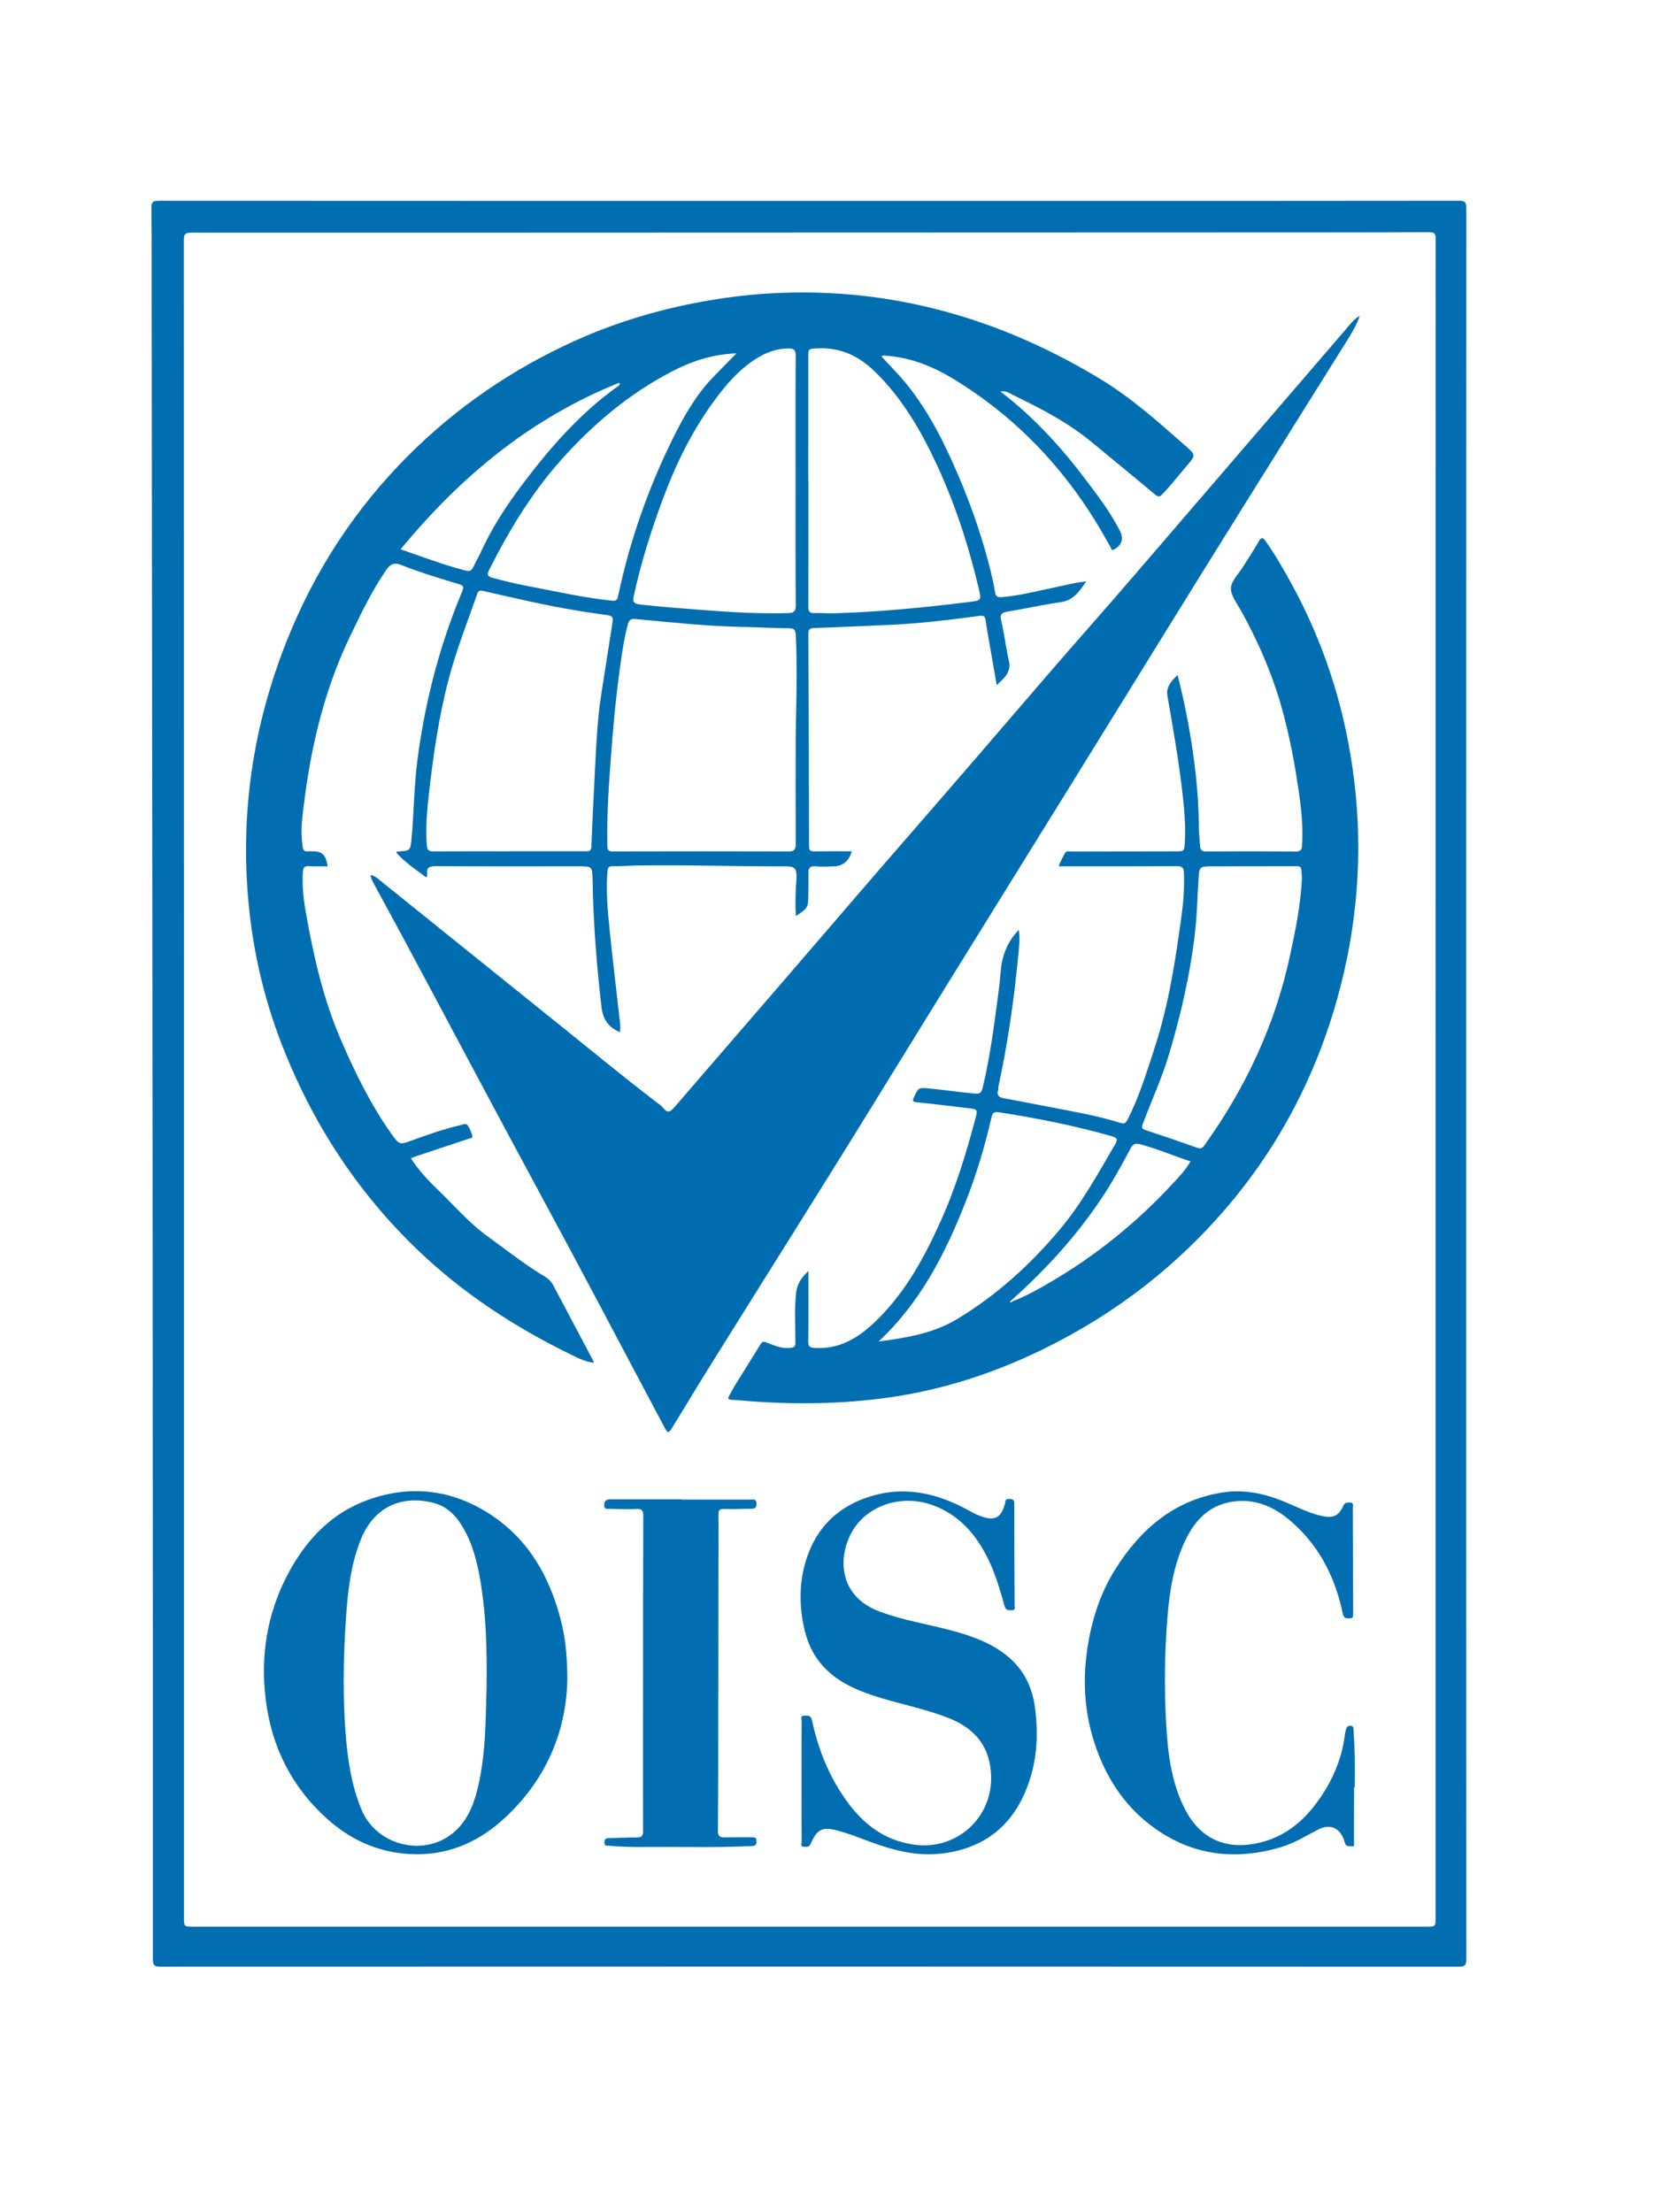
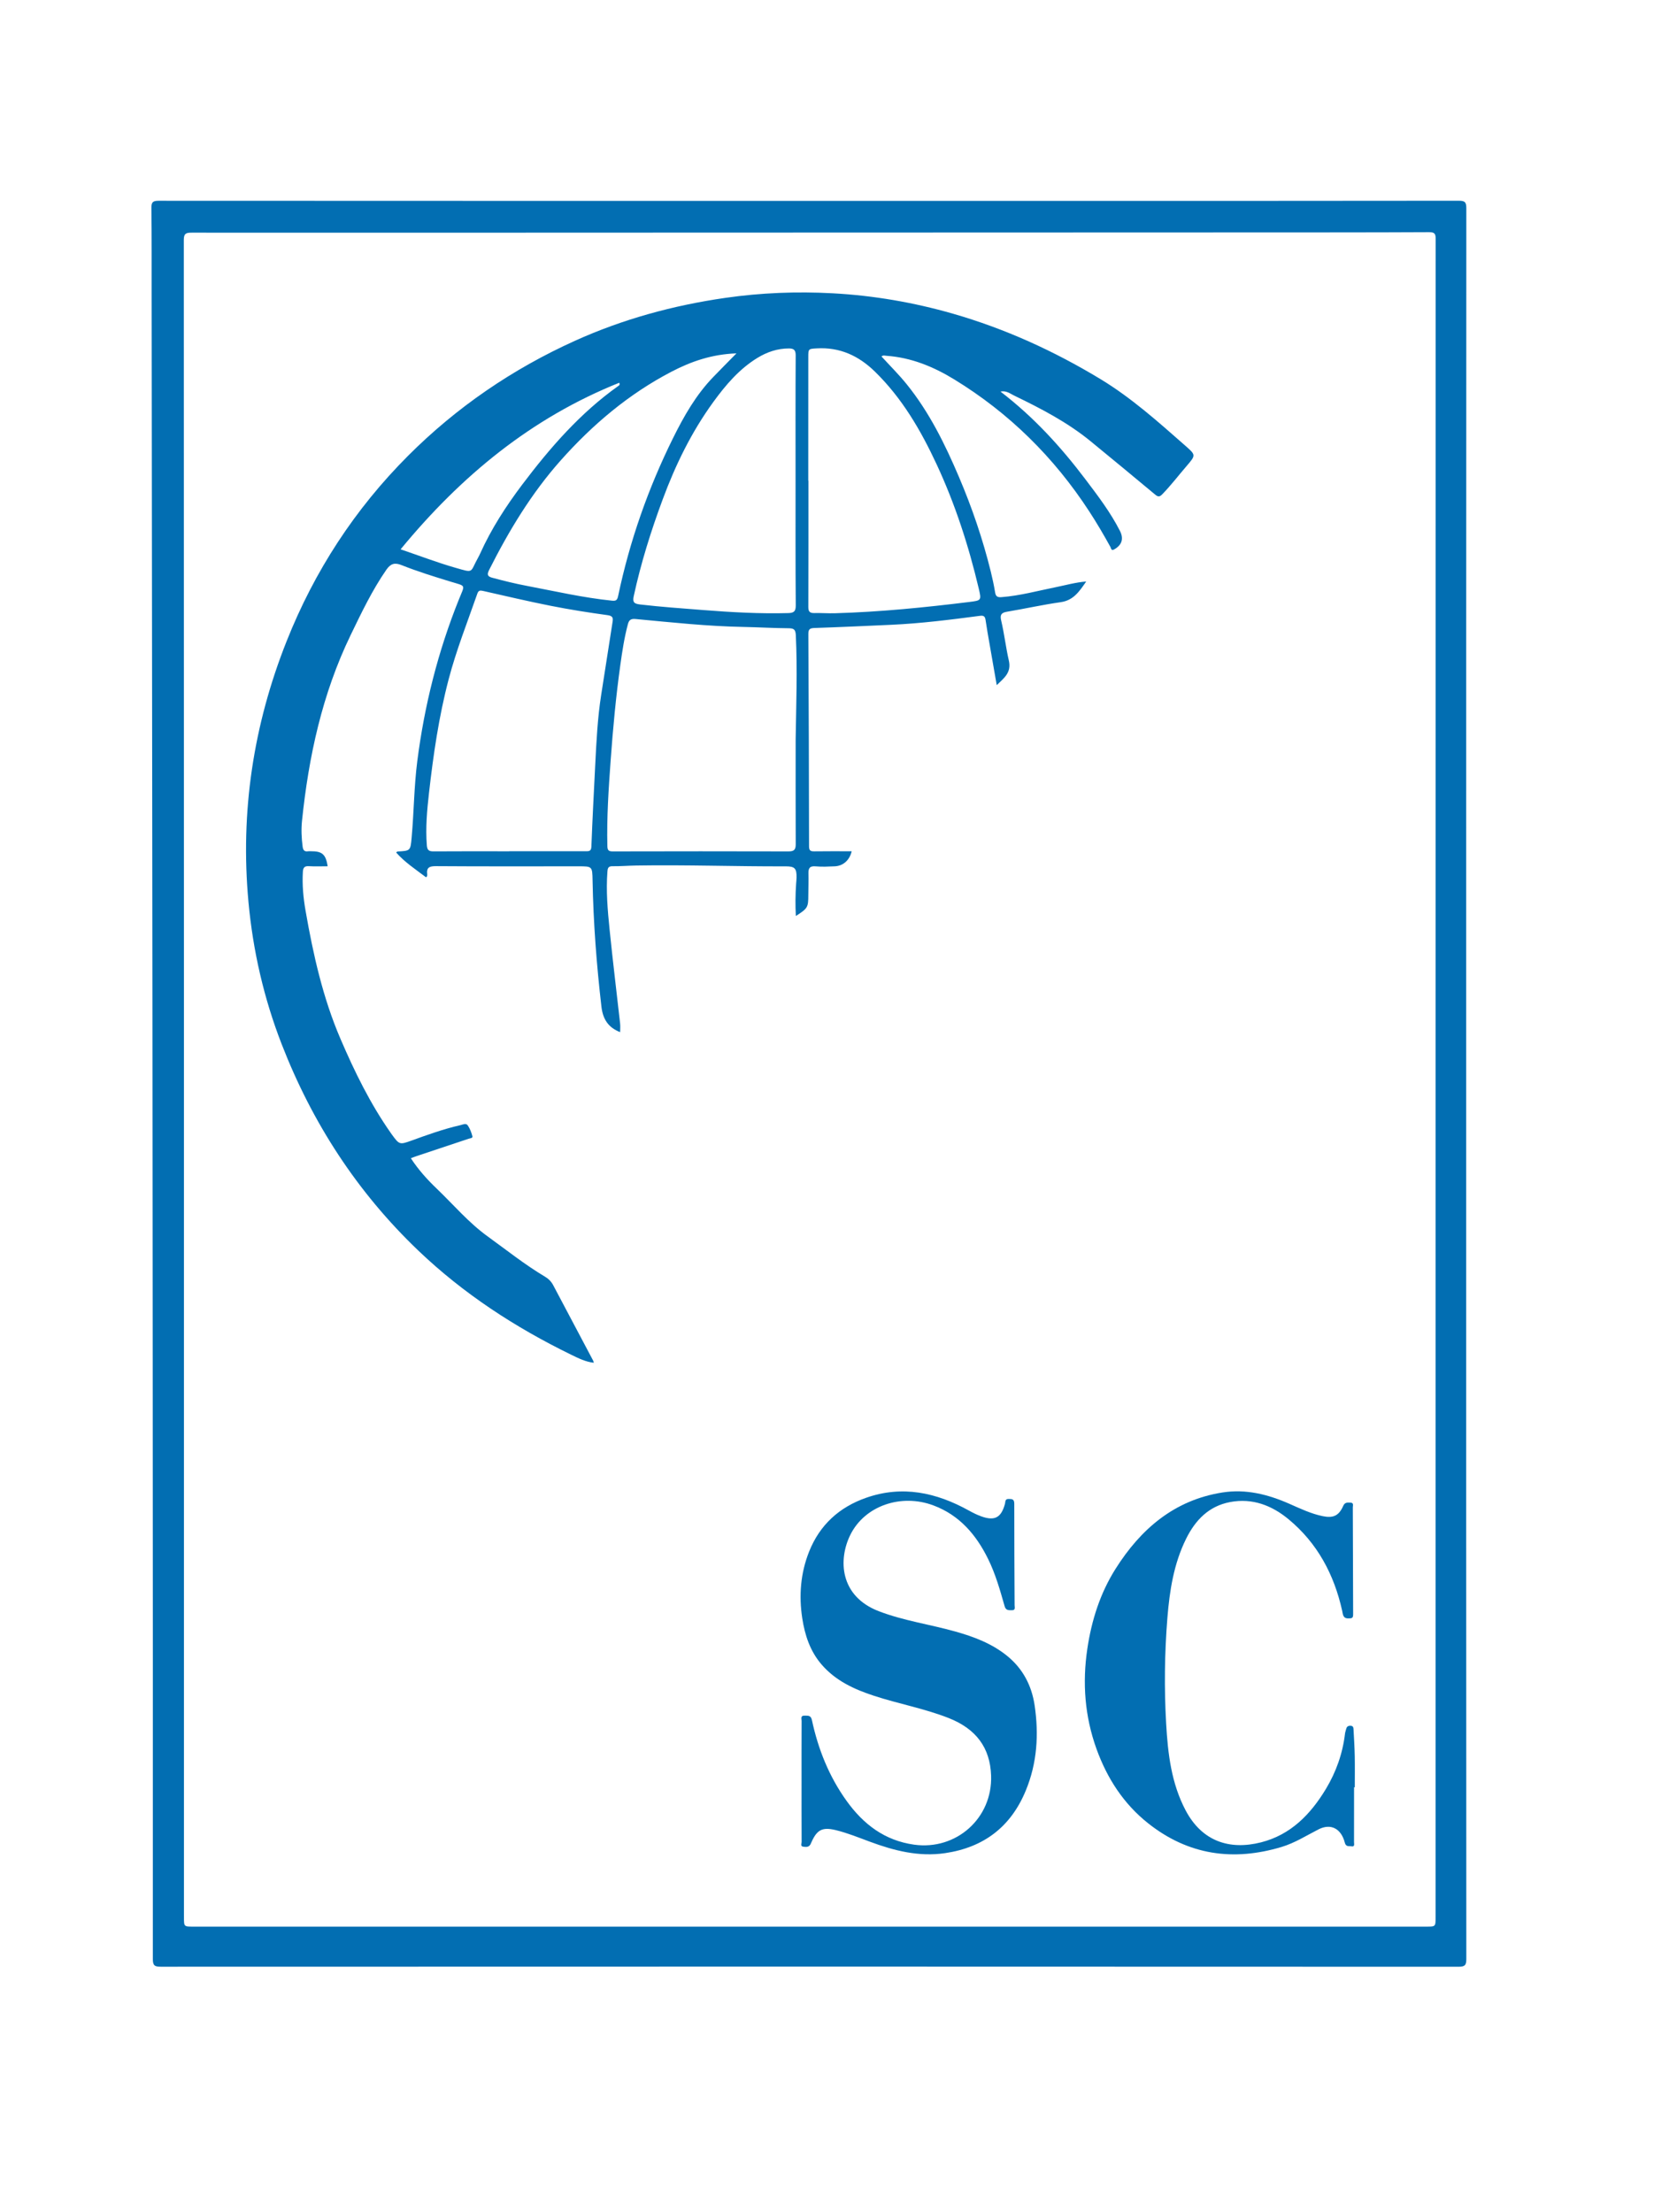
<svg xmlns="http://www.w3.org/2000/svg" id="Layer_1" x="0px" y="0px" viewBox="0 0 502.59 672" style="enable-background:new 0 0 502.59 672;" xml:space="preserve">
  <style type="text/css"> .st0{fill:#026EB2;} .st1{fill:#016DB1;} .st2{fill:#2B64AF;} .st3{fill:#0072BC;} .st4{clip-path:url(#SVGID_00000024714197753649995650000003352099626373242778_);} .st5{fill:#ED1C24;} .st6{clip-path:url(#SVGID_00000020392786369606756130000010130407536374685067_);} .st7{fill-rule:evenodd;clip-rule:evenodd;fill:#0072BC;} </style>
  <g>
    <path class="st0" d="M445.52,329.21c0,88.64-0.01,177.28,0.04,265.92c0,1.83-0.31,2.42-2.33,2.42 c-131.46-0.06-262.91-0.06-394.37-0.01c-1.85,0-2.42-0.33-2.42-2.34c0.03-60.82,0-121.63-0.04-182.45 c-0.02-35.86-0.05-71.73-0.08-107.59c-0.02-17.93-0.04-35.86-0.06-53.79c-0.06-53.99-0.12-107.97-0.18-161.96 c-0.01-8.74,0.03-17.49-0.07-26.23c-0.02-1.72,0.4-2.18,2.16-2.18c86.08,0.05,172.17,0.04,258.25,0.04 c45.63,0,91.25,0.01,136.88-0.05c1.87,0,2.26,0.47,2.26,2.29C445.52,151.93,445.52,240.57,445.52,329.21z M436.22,327.87 c0-85.07,0-170.14,0.03-255.21c0-1.6-0.26-2.13-2.03-2.12c-17.87,0.09-35.74,0.07-53.6,0.08c-63.18,0.02-126.35,0.04-189.53,0.06 c-44.29,0.02-88.57,0.04-132.86,0.01c-1.73,0-2.38,0.26-2.38,2.23C55.9,242.8,55.9,412.69,55.9,582.57c0,2.79,0.01,2.79,2.86,2.79 c124.89,0,249.77,0,374.66,0c2.8,0,2.8,0,2.8-2.85C436.22,497.63,436.22,412.75,436.22,327.87z" />
-     <path class="st1" d="M112.63,265.8c1.4,0.36,2.32,1.27,3.27,2.03c17.75,14.26,35.45,28.57,53.21,42.82 c10.07,8.08,20.02,16.33,30.29,24.17c0.76,0.58,1.61,1.11,2.17,1.85c1.34,1.77,2.3,0.98,3.37-0.27 c5.44-6.33,10.9-12.64,16.36-18.96c10.24-11.86,20.51-23.7,30.71-35.6c11.48-13.4,23.05-26.72,34.63-40.04 c14.68-16.87,29.1-33.96,43.88-50.75c9.68-11,19.2-22.14,28.76-33.25c16.46-19.12,32.88-38.26,49.35-57.37 c1.38-1.6,2.6-3.4,4.57-4.46c-1.07,3.07-2.8,5.78-4.5,8.49c-20.23,32.34-40.49,64.67-60.51,97.14 c-27.27,44.23-54.79,88.32-82.02,132.58c-16.38,26.63-33.11,53.06-49.65,79.59c-4.08,6.54-8.05,13.13-12.08,19.7 c-1.34,2.18-1.48,2.18-2.68-0.08c-12.61-23.71-25.08-47.5-37.87-71.12c-14.12-26.08-27.95-52.32-41.98-78.45 c-2.74-5.1-5.54-10.17-8.28-15.27C113.19,267.74,112.66,266.93,112.63,265.8z" />
    <path class="st0" d="M304.01,118.97c10.09,7.73,18.34,16.78,25.79,26.63c3.81,5.03,7.63,10.05,10.51,15.7 c1.23,2.42,0.57,4.31-1.74,5.62c-0.93,0.53-0.93-0.32-1.15-0.73c-2.03-3.68-4.15-7.31-6.45-10.83 c-10.7-16.43-24.33-29.89-41.05-40.11c-6.28-3.84-13.06-6.63-20.56-7.15c-0.47-0.03-0.99-0.25-1.51,0.2 c2.58,2.82,5.29,5.5,7.67,8.45c6.86,8.49,11.63,18.2,15.88,28.18c3.97,9.32,7.23,18.88,9.66,28.72c0.52,2.1,0.97,4.22,1.32,6.35 c0.2,1.21,0.71,1.52,1.91,1.43c5.62-0.43,11.03-1.92,16.52-3.03c2.99-0.6,5.93-1.45,9.25-1.73c-2.07,2.99-3.84,5.74-7.77,6.29 c-5.48,0.77-10.9,2-16.36,2.91c-1.74,0.29-2.1,1.03-1.71,2.65c0.95,4.02,1.41,8.16,2.33,12.18c0.83,3.64-1.41,5.27-3.68,7.46 c-0.75-4.29-1.46-8.34-2.16-12.38c-0.42-2.44-0.87-4.88-1.22-7.34c-0.16-1.07-0.47-1.5-1.69-1.34c-8.97,1.18-17.96,2.32-27.01,2.73 c-7.77,0.35-15.54,0.71-23.32,0.97c-1.38,0.05-1.84,0.36-1.84,1.82c0.12,21.5,0.19,43,0.21,64.51c0,1.34,0.48,1.55,1.65,1.53 c3.76-0.06,7.52-0.02,11.31-0.02c-0.65,2.73-2.59,4.46-5.18,4.57c-1.91,0.08-3.84,0.19-5.74,0.01c-1.81-0.17-2.27,0.54-2.22,2.18 c0.07,2.17-0.04,4.34-0.04,6.51c-0.01,3.79-0.18,4.09-3.79,6.39c-0.18-3.31-0.14-6.53,0.08-9.75c0.04-0.64,0.12-1.27,0.13-1.91 c0.05-2.79-0.52-3.43-3.29-3.42c-15.18,0.05-30.36-0.5-45.55-0.25c-2.36,0.04-4.72,0.24-7.07,0.21c-1.22-0.02-1.47,0.49-1.55,1.55 c-0.46,5.95,0.06,11.86,0.66,17.75c0.96,9.51,2.13,18.99,3.19,28.49c0.1,0.86,0.01,1.73,0.01,2.62c-3.6-1.38-5.25-3.94-5.69-7.75 c-1.47-12.74-2.45-25.51-2.69-38.33c-0.08-4.3-0.09-4.3-4.3-4.3c-14.42,0-28.84,0.05-43.26-0.05c-2.03-0.01-2.97,0.41-2.68,2.53 c0.03,0.18-0.03,0.38-0.07,0.57c-0.01,0.05-0.08,0.08-0.3,0.28c-3.09-2.36-6.41-4.51-9.07-7.52c0.22-0.18,0.3-0.31,0.39-0.31 c3.95-0.21,3.95-0.21,4.31-4.19c0.7-7.75,0.73-15.53,1.72-23.27c2.17-16.95,6.3-33.37,12.69-49.24c1.81-4.49,2.21-3.84-2.46-5.26 c-5.05-1.54-10.1-3.1-15-5.05c-2.06-0.82-3.31-0.49-4.6,1.36c-4.34,6.26-7.59,13.09-10.89,19.91 c-8.63,17.85-12.75,36.87-14.77,56.43c-0.27,2.6-0.15,5.22,0.19,7.83c0.15,1.14,0.59,1.59,1.71,1.41c0.25-0.04,0.51-0.01,0.76-0.01 c3.46-0.03,4.57,0.92,5.14,4.57c-1.92,0-3.83,0.09-5.72-0.03c-1.38-0.09-1.75,0.51-1.82,1.73c-0.23,3.97,0.14,7.9,0.82,11.8 c2.32,13.3,5.25,26.45,10.6,38.91c4.3,10.01,9.08,19.79,15.38,28.74c0.07,0.1,0.15,0.21,0.22,0.31c2.28,3.12,2.37,3.18,5.88,1.92 c4.9-1.77,9.8-3.55,14.9-4.71c0.76-0.17,1.77-0.73,2.31,0.06c0.67,0.98,1.11,2.16,1.41,3.31c0.15,0.57-0.69,0.59-1.14,0.74 c-5.3,1.77-10.6,3.53-15.89,5.3c-0.52,0.17-1.03,0.38-1.68,0.62c2.28,3.48,4.95,6.45,7.85,9.22c5.1,4.89,9.68,10.33,15.46,14.51 c5.77,4.17,11.34,8.62,17.47,12.27c1.06,0.63,1.9,1.47,2.48,2.58c4.04,7.65,8.1,15.29,12.15,22.94c0.08,0.15,0.1,0.34,0.19,0.63 c-2.53-0.29-4.7-1.39-6.84-2.43c-17.04-8.31-32.75-18.53-46.52-31.69c-18.61-17.79-32.23-38.83-41.51-62.74 c-5.39-13.89-8.7-28.3-10.07-43.15c-2.52-27.35,1.48-53.77,11.6-79.24c8.45-21.28,20.71-40.12,36.92-56.34 c14.75-14.76,31.73-26.35,50.71-34.93c14.56-6.58,29.86-10.75,45.69-13.03c10.83-1.56,21.72-1.98,32.62-1.39 c12.37,0.67,24.54,2.76,36.47,6.18c15.87,4.56,30.74,11.33,44.87,19.88c9.38,5.68,17.47,12.93,25.64,20.11 c3.39,2.98,3.45,2.94,0.49,6.38c-2.45,2.85-4.73,5.84-7.36,8.54c-0.83,0.85-1.31,0.76-2.16,0.05c-6.5-5.42-13.03-10.81-19.57-16.17 c-7.05-5.77-15.07-9.94-23.21-13.87C306.98,119.63,305.84,118.6,304.01,118.97z M241.77,224.57c0.16-10.52,0.55-21.05,0.05-31.57 c-0.08-1.69-0.55-2.11-2.17-2.12c-4.59-0.03-9.18-0.31-13.77-0.4c-10.98-0.2-21.88-1.39-32.79-2.41c-1.38-0.13-1.96,0.31-2.29,1.55 c-1.09,4.07-1.72,8.23-2.3,12.39c-1.35,9.66-2.25,19.37-2.95,29.09c-0.62,8.65-1.21,17.3-0.99,25.99c0.03,1.21,0.36,1.6,1.62,1.59 c17.8-0.04,35.6-0.05,53.4,0c1.65,0,2.22-0.46,2.21-2.16C241.74,245.87,241.77,235.22,241.77,224.57z M154.74,258.65 c0-0.01,0-0.02,0-0.03c7.72,0,15.44-0.01,23.16,0.01c1.02,0,1.75,0.06,1.8-1.42c0.31-8.22,0.75-16.43,1.16-24.65 c0.36-7.19,0.71-14.39,1.83-21.52c1.14-7.3,2.26-14.6,3.42-21.9c0.2-1.27,0.25-2-1.49-2.24c-5.8-0.79-11.59-1.71-17.34-2.85 c-6.86-1.36-13.67-2.97-20.5-4.51c-0.86-0.19-1.38-0.2-1.73,0.81c-3.01,8.64-6.39,17.15-8.72,26.03 c-2.99,11.37-4.66,22.96-5.98,34.6c-0.59,5.25-1.07,10.53-0.65,15.84c0.11,1.44,0.59,1.87,2.06,1.85 C139.43,258.61,147.09,258.65,154.74,258.65z M245.6,146.05c0.02,0,0.03,0,0.05,0c0,12.76,0.02,25.53-0.03,38.29 c-0.01,1.4,0.36,1.96,1.8,1.92c2.1-0.05,4.21,0.12,6.31,0.06c13.65-0.39,27.23-1.75,40.77-3.42c3.73-0.46,3.76-0.48,2.89-4.15 c-3.07-12.97-7.16-25.6-12.79-37.69c-4.81-10.33-10.48-20.08-18.73-28.14c-4.96-4.84-10.67-7.48-17.68-7.07 c-2.54,0.15-2.58,0.09-2.58,2.68C245.6,121.04,245.6,133.54,245.6,146.05z M241.74,146.04c0-12.7-0.04-25.39,0.04-38.09 c0.01-1.67-0.65-2.08-2.06-2.08c-3.48,0-6.62,1.07-9.56,2.86c-5.55,3.4-9.65,8.24-13.42,13.42c-6.6,9.08-11.48,19.07-15.36,29.55 c-3.57,9.61-6.64,19.38-8.81,29.42c-0.41,1.89,0.12,2.32,1.96,2.54c6.33,0.74,12.69,1.18,19.04,1.68 c8.65,0.68,17.3,1.17,25.99,0.93c1.69-0.05,2.25-0.54,2.24-2.33C241.7,171.3,241.74,158.67,241.74,146.04z M223.78,107.36 c-7.47,0.27-13.75,2.45-19.72,5.56c-12.99,6.77-23.99,16.06-33.68,26.96c-8.91,10.02-15.76,21.39-21.77,33.32 c-0.73,1.45-0.4,1.97,0.99,2.34c3.5,0.94,7.02,1.81,10.59,2.48c8.57,1.63,17.07,3.59,25.77,4.48c1.19,0.12,1.59-0.13,1.86-1.38 c3.51-16.71,9.11-32.7,16.69-48.01c3.32-6.7,6.99-13.16,12.24-18.58C218.93,112.27,221.16,110.02,223.78,107.36z M121.73,166.9 c5.97,2.03,11.2,4.04,16.58,5.58c5.85,1.67,4.39,1.56,6.97-3.06c0.22-0.39,0.41-0.79,0.6-1.19c3.39-7.53,7.85-14.42,12.8-20.99 c8.47-11.22,17.64-21.77,29.21-29.98c0.19-0.14,0.57-0.27,0.28-0.97C161.47,126.98,140.15,144.54,121.73,166.9z" />
-     <path class="st0" d="M245.65,386.19c0,7.14,0.05,14.29-0.04,21.43c-0.02,1.56,0.52,1.83,1.94,1.92c7.24,0.43,12.8-2.74,17.91-7.52 c9.04-8.46,14.88-18.97,19.94-30.02c4.73-10.33,8.08-21.13,10.97-32.08c0.76-2.89,0.71-2.9-2.27-3.25 c-5.19-0.6-10.37-1.25-15.57-1.78c-1.3-0.13-1.28-0.52-0.81-1.52c1.35-2.85,1.33-2.98,4.5-2.68c4.37,0.41,8.72,1.07,13.09,1.49 c2.74,0.27,2.87,0.12,3.48-2.52c2.15-9.2,3.33-18.55,4.58-27.9c0.35-2.59,0.55-5.2,0.83-7.79c0.48-4.33,2.49-8.66,5.4-11.4 c0.4,3.1-0.02,5.98-0.3,8.83c-1.26,12.95-3.12,25.81-5.88,38.53c-0.09,0.43,0,0.91-0.13,1.33c-0.5,1.6,0.37,2.16,1.73,2.42 c4.75,0.9,9.51,1.78,14.26,2.71c7.11,1.41,14.29,2.57,21.21,4.8c1.28,0.41,1.69-0.14,2.17-1.08c3.53-6.96,5.8-14.39,8.2-21.78 c4.34-13.33,6.42-27.12,8.27-40.94c0.54-4.04,0.76-8.12,0.62-12.21c-0.05-1.53-0.51-2.02-2.1-2.01 c-11.48,0.07-22.97,0.04-34.46,0.04c-0.44,0-0.87,0-1.44,0c0.36-1.51,1.2-2.63,1.79-3.88c0.46-0.97,1.32-0.62,2.02-0.62 c10.53-0.03,21.06-0.04,31.58-0.05c2.74,0,2.72,0,2.89-2.85c0.27-4.47-0.08-8.92-0.56-13.36c-1.12-10.45-2.96-20.79-4.75-31.14 c-0.35-2.03,0.57-3.91,3.12-6.21c1.26,5.05,2.39,10.05,3.3,15.1c1.85,10.3,3.09,20.67,3.16,31.16c0.01,1.91,0.23,3.82,0.37,5.73 c0.08,1.08,0.46,1.61,1.76,1.6c9.12-0.06,18.25-0.05,27.37,0.02c1.36,0.01,1.76-0.49,1.84-1.73c0.34-5.05-0.1-10.07-0.79-15.06 c-1.31-9.39-3.01-18.71-5.65-27.83c-2.9-10-7.05-19.46-12.1-28.55c-1.23-2.22-3.13-4.6-3.06-6.85c0.07-2.16,2.28-4.26,3.59-6.36 c1.61-2.6,3.35-5.12,4.83-7.79c0.91-1.64,1.44-1.07,2.19-0.01c2.77,3.9,5.14,8.05,7.45,12.22c9.74,17.62,15.96,36.41,18.85,56.33 c3.25,22.37,2.03,44.52-3.55,66.38c-6.22,24.35-17.16,46.42-33.27,65.77c-15.84,19.01-34.96,33.86-57.24,44.73 c-15.05,7.34-30.76,12.44-47.34,14.72c-13.88,1.91-27.83,2.1-41.8,1.03c-1.78-0.14-3.56-0.33-5.34-0.39 c-1.1-0.04-1.38-0.35-0.79-1.34c0.68-1.15,1.26-2.36,1.97-3.49c2.48-4.01,5.02-7.98,7.46-12.01c0.51-0.83,0.9-0.98,1.8-0.62 c2.36,0.94,4.71,1.96,7.37,1.67c1.1-0.12,1.48-0.48,1.48-1.65c-0.02-5.1-0.36-10.2,0.23-15.29 C242.28,389.98,243.64,387.98,245.65,386.19z M307.64,395.4c4.11-1.59,7.94-3.74,11.71-5.95c13.61-7.98,25.77-17.78,36.51-29.32 c2.08-2.24,4.28-4.42,5.89-7.28c-5.31-1.7-10.2-3.89-15.39-5.21c-1.3-0.33-2.06-0.12-2.74,1.15c-2.76,5.16-5.56,10.29-8.82,15.17 c-7.75,11.63-17.08,21.84-27.48,31.11c-0.16,0.17-0.33,0.33-0.49,0.5C307.15,395.77,307.42,395.7,307.64,395.4z M395.61,266.63 c-0.05-0.57-0.14-1.4-0.17-2.22c-0.03-0.95-0.46-1.24-1.43-1.24c-8.86,0.04-17.73,0.01-26.59,0.06c-2.74,0.02-2.98,0.37-3.18,3.1 c-0.4,5.59-0.46,11.2-1.1,16.79c-1.44,12.7-4.29,25.07-7.94,37.29c-2.16,7.21-5.31,14.04-7.95,21.07 c-0.41,1.09-0.26,1.51,0.87,1.88c5.26,1.73,10.5,3.52,15.71,5.37c1.07,0.38,1.54,0.1,2.16-0.76c12.56-17.56,21.55-36.7,26.05-57.9 C393.68,282.41,395.28,274.75,395.61,266.63z M266.97,407.58c8.31-1.11,16.58-2.39,23.95-6.86c12.12-7.33,22.45-16.74,31.46-27.58 c6.5-7.82,11.36-16.73,16.47-25.47c0.86-1.47,0.62-1.98-0.94-2.43c-11.34-3.24-22.87-5.53-34.51-7.32 c-1.42-0.22-1.83,0.33-2.13,1.62c-2,8.69-4.55,17.22-7.82,25.53C287.27,380.83,279.68,395.71,266.97,407.58z" />
-     <path class="st0" d="M172.39,509.98c-0.22,16-6.47,31.16-19.82,43.09c-7.96,7.12-17.36,10.85-28.13,10.24 c-9.54-0.54-17.87-4.27-24.97-10.64c-11.54-10.36-17.63-23.42-18.99-38.79c-1.15-13.05,1.28-25.37,7.64-36.82 c5.48-9.87,13.06-17.6,23.92-21.44c12.44-4.4,24.53-3.14,35.74,3.73c12.42,7.61,19.2,19.32,22.7,33.14 C171.79,497.64,172.33,502.89,172.39,509.98z M147.86,512.52c0.13-11.82-0.18-20.8-1.5-29.71c-0.86-5.8-1.99-11.54-4.65-16.84 c-2.2-4.39-5.15-8.18-10.17-9.41c-9.43-2.31-17.85,1.13-21.88,11.13c-3.22,7.98-4.04,16.41-4.59,24.87 c-0.74,11.27-0.93,22.54-0.07,33.82c0.61,8.02,1.73,15.93,4.85,23.44c4.68,11.26,19.76,14.66,28.62,6.38 c3.87-3.62,5.64-8.4,6.81-13.41C147.8,531.89,147.54,520.76,147.86,512.52z" />
    <path class="st0" d="M243.56,541.25c0-6.13-0.01-12.25,0.02-18.38c0-0.65-0.43-1.65,0.92-1.61c1.01,0.03,1.88-0.17,2.21,1.34 c1.9,8.87,5.22,17.16,10.54,24.56c5.1,7.1,11.56,12.05,20.53,13.3c12.8,1.77,23.83-8.05,23.38-20.99 c-0.3-8.51-4.58-14.22-12.96-17.51c-7.37-2.89-15.18-4.29-22.67-6.75c-5.99-1.96-11.6-4.54-15.85-9.45 c-3.51-4.05-5.11-8.93-5.9-14.06c-1.06-6.91-0.53-13.74,2.08-20.29c3.24-8.12,9.16-13.49,17.34-16.35c11-3.85,21.3-1.6,31.18,3.87 c1.22,0.68,2.48,1.31,3.79,1.78c4.1,1.48,6.07,0.39,7.21-3.84c0.16-0.58-0.05-1.46,1.1-1.45c1.07,0.01,1.72,0.03,1.72,1.48 c-0.02,10.27,0.06,20.54,0.1,30.81c0,0.61,0.35,1.55-0.83,1.52c-0.92-0.02-1.82,0.13-2.2-1.21c-1.39-4.89-2.77-9.8-5.03-14.38 c-3.63-7.37-8.7-13.31-16.64-16.27c-9.78-3.65-20.8,0.09-25.2,8.92c-3.74,7.52-3.28,18.66,8.64,23.24 c7.53,2.89,15.51,3.99,23.22,6.16c5.67,1.59,11.12,3.64,15.77,7.41c4.8,3.89,7.46,9.05,8.35,15c1.31,8.82,0.78,17.54-2.68,25.91 c-4.54,11.02-12.76,17.29-24.52,19.02c-8.02,1.18-15.54-0.75-22.96-3.51c-3.39-1.26-6.76-2.63-10.29-3.49 c-4.02-0.97-5.67-0.14-7.36,3.67c-0.1,0.23-0.2,0.47-0.32,0.69c-0.52,0.92-1.44,0.78-2.22,0.67c-0.86-0.11-0.45-0.94-0.45-1.42 C243.55,553.51,243.56,547.38,243.56,541.25z" />
    <path class="st0" d="M411.45,543.02c0,5.55,0.01,11.1-0.01,16.64c0,0.54,0.3,1.51-0.78,1.3c-0.73-0.14-1.68,0.27-2.03-1.13 c-1.03-4.05-4.07-6.03-8.02-4c-3.67,1.88-7.17,4.11-11.17,5.32c-14.71,4.42-28.33,2.49-40.52-7.15 c-7.49-5.93-12.49-13.66-15.72-22.59c-3.58-9.91-4.35-20.07-2.8-30.47c1.29-8.67,3.91-16.91,8.59-24.31 c7.64-12.09,17.85-20.88,32.49-23.18c7.07-1.11,13.78,0.57,20.26,3.42c3.32,1.46,6.6,3.04,10.19,3.78 c3.22,0.66,4.91-0.13,6.23-3.13c0.5-1.14,1.33-1.01,2.2-0.98c1.06,0.04,0.71,0.89,0.71,1.43c0.04,10.84,0.06,21.69,0.1,32.53 c0,0.65-0.09,1.15-0.87,1.19c-0.84,0.05-1.72,0.11-2.12-0.85c-0.19-0.46-0.24-0.98-0.35-1.48c-2.45-11-7.52-20.52-16.28-27.77 c-5.09-4.22-10.99-6.49-17.73-5.23c-6.48,1.21-10.59,5.47-13.41,11.17c-3.74,7.56-5.01,15.73-5.68,24.01 c-0.86,10.69-0.99,21.41-0.38,32.12c0.52,9.11,1.56,18.15,5.94,26.42c4.95,9.32,13.25,12.13,22.91,9.67 c9.02-2.3,15.03-8.5,19.68-16.2c3.12-5.18,5.11-10.8,5.82-16.83c0.05-0.44,0.22-0.86,0.32-1.29c0.15-0.7,0.47-1.1,1.29-1.1 c0.99,0,0.95,0.7,0.99,1.3c0.15,2.67,0.31,5.35,0.36,8.02c0.06,3.12,0.01,6.25,0.01,9.38 C411.58,543.02,411.51,543.02,411.45,543.02z" />
-     <path class="st0" d="M207.06,455.61c7.02,0,14.04,0,21.06,0c0.86,0,1.73-0.25,1.76,1.24c0.03,1.45-0.69,1.54-1.74,1.55 c-2.68,0.02-5.36,0.15-8.04,0.07c-1.41-0.05-1.83,0.31-1.8,1.77c0.09,5.1,0.01,10.21,0.01,15.31c-0.02,13.85-0.03,27.69-0.05,41.54 c-0.02,13.02,0,26.03-0.11,39.05c-0.01,1.76,0.55,2.17,2.15,2.11c2.68-0.09,5.36,0,8.04-0.04c0.92-0.01,1.55,0.01,1.54,1.27 c-0.01,1.16-0.48,1.34-1.47,1.39c-8.42,0.43-16.84,0.31-25.26,0.28c-5.99-0.03-12,0.21-17.98-0.36c-0.66-0.06-1.57,0.29-1.51-1.07 c0.05-1.25,0.74-1.24,1.62-1.26c2.74-0.06,5.48-0.21,8.22-0.2c1.44,0.01,1.91-0.41,1.91-1.95c-0.06-13.97-0.02-27.95-0.01-41.93 c0.01-17.93-0.01-35.86,0.07-53.8c0.01-1.65-0.34-2.2-2.07-2.11c-2.73,0.14-5.48-0.01-8.23-0.04c-0.75-0.01-1.56,0.18-1.57-1.05 c-0.01-1.08,0.37-1.71,1.47-1.83c0.32-0.03,0.64-0.01,0.96-0.01c7.02,0,14.04,0,21.06,0C207.06,455.57,207.06,455.59,207.06,455.61 z" />
  </g>
</svg>